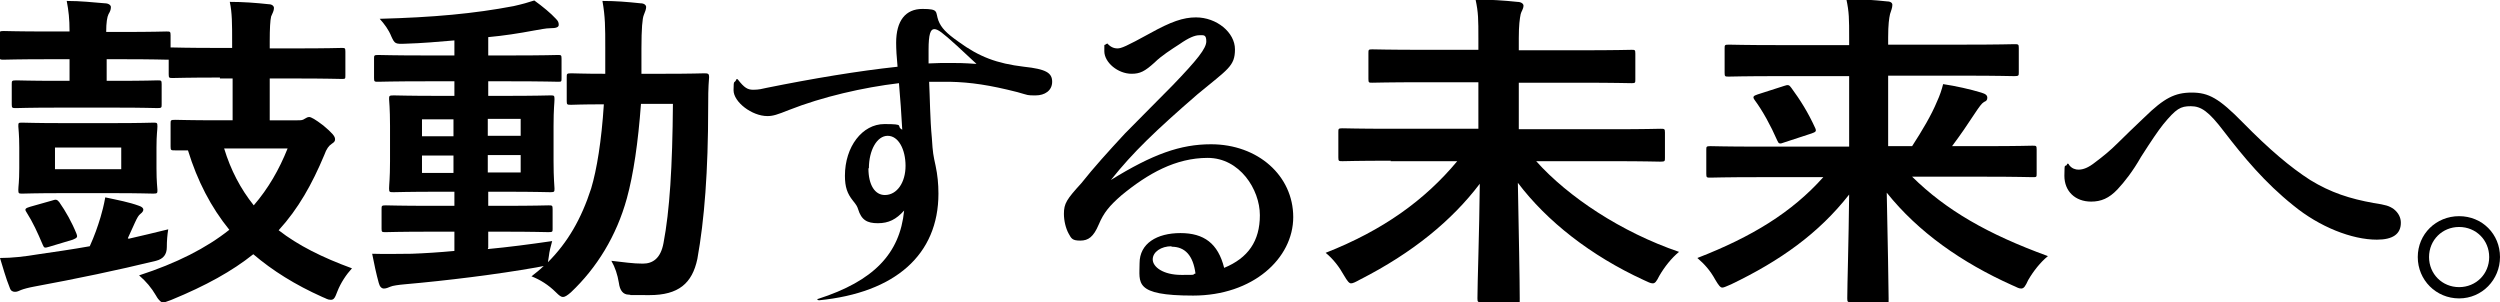
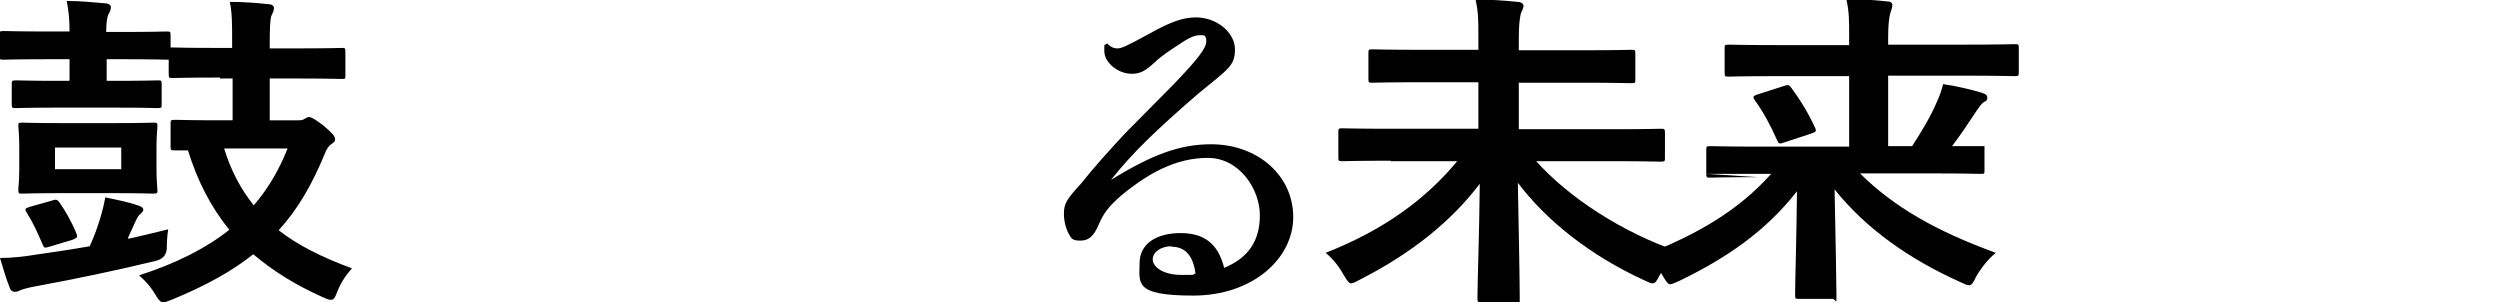
<svg xmlns="http://www.w3.org/2000/svg" id="_レイヤー_2" version="1.1" viewBox="0 0 532 64.3">
  <g id="aw">
    <path d="M27.4,50.8c2.7-.6,5.5-1.3,8.4-2-.2,1.2-.3,2.5-.3,3.8,0,1.5-.7,2.5-2.3,2.9-8.2,2-16.8,3.8-26,5.5-1.1.2-2.2.5-2.7.7-.5.2-.8.4-1.3.4s-.9-.2-1.1-.8C1.2,59.1.6,56.8,0,54.9c2.6,0,5.2-.3,8.2-.8,3.4-.5,7-1,10.9-1.7,1-2.2,1.7-4.2,2.3-6.2.3-1,.7-2.5,1-4.2,2.8.6,5,1,7.2,1.8.6.2.9.5.9.8s-.2.6-.6.9-.7.8-1.2,1.9l-1.5,3.3h0ZM46.8,16.5c-7.1,0-9.4.1-10,.1-.8,0-.9,0-.9-.8v-3.1h-.4c-.5,0-2.7-.1-9.6-.1h-3.2v4.6h1.9c6.4,0,8.5-.1,8.9-.1.8,0,.9,0,.9.8v4.3c0,.7,0,.8-.9.8s-2.6-.1-8.9-.1h-12.2c-6.4,0-8.4.1-8.9.1-.9,0-1,0-1-.8v-4.3c0-.7,0-.8,1-.8s2.6.1,8.9.1h2.4v-4.6h-4.3c-6.9,0-9.2.1-9.7.1-.8,0-.9,0-.9-.8v-4.5c0-.7,0-.8.9-.8s2.7.1,9.7.1h4.3c0-2.7-.2-4.4-.6-6.5,3,0,5.6.3,8.1.5.8,0,1.3.4,1.3.8,0,.6-.2,1-.5,1.5-.3.6-.5,1.8-.5,3.8h3.2c6.8,0,9.1-.1,9.6-.1.8,0,.9,0,.9.8v2.6h.4c.6,0,2.9.1,10,.1h2.7v-1.3c0-3.8,0-6.2-.5-8.5,2.9,0,5.5.2,8.3.5.7,0,1.1.4,1.1.8,0,.6-.3,1.1-.6,1.8-.2.8-.3,2.6-.3,5.3v1.5h5.3c7.1,0,9.5-.1,10-.1.7,0,.8,0,.8.8v5c0,.8,0,.8-.8.8s-2.9-.1-10-.1h-5.3v8.9h5.9c.7,0,1.1,0,1.5-.3.4-.2.6-.4,1-.4s1.3.5,3,1.8c1.9,1.6,2.5,2.3,2.5,2.9s-.3.7-.7,1c-.6.4-1.1,1-1.6,2.4-2.6,6.2-5.5,11.4-9.7,16,4.1,3.2,9.3,5.8,15.6,8.1-1.2,1.3-2.4,3.1-3.1,4.9-.5,1.3-.7,1.8-1.4,1.8s-1-.3-1.8-.6c-5.8-2.6-10.6-5.6-14.7-9.1-4.5,3.6-10.1,6.7-17.4,9.7-.9.3-1.5.6-1.8.6s-.9-.4-1.5-1.5c-1-1.7-2.1-3-3.6-4.3,8-2.6,14.3-5.8,19.2-9.7-3.9-4.8-6.8-10.4-8.8-16.9-1.7,0-2.5,0-2.7,0-.9,0-1,0-1-.8v-4.9c0-.7,0-.8,1-.8s2.7.1,9.5.1h2.7v-8.9h-2.7ZM24,26.2c6,0,8.1-.1,8.6-.1.8,0,.9,0,.9.8s-.2,1.6-.2,4.5v4.4c0,3,.2,4.2.2,4.6,0,.7,0,.8-.9.8s-2.6-.1-8.6-.1h-10.6c-6,0-8.1.1-8.6.1-.8,0-.9,0-.9-.8s.2-1.6.2-4.6v-4.4c0-2.9-.2-4.1-.2-4.5,0-.8,0-.8.9-.8s2.6.1,8.6.1h10.6ZM11,42.7c.9-.3,1.1-.3,1.6.3,1.4,2,2.7,4.3,3.7,6.8.2.6.2.8-.8,1.2l-5,1.5c-1,.3-1.1.3-1.4-.4-1.1-2.6-2.1-4.8-3.5-7-.4-.6-.2-.8.8-1.1,0,0,4.6-1.3,4.6-1.3ZM25.8,31.4h-14.1v4.6h14.1v-4.6ZM47.7,31.6c1.4,4.6,3.5,8.6,6.3,12.1,3.1-3.6,5.4-7.6,7.2-12.1h-13.5Z" />
-     <path d="M103.8,53c4.3-.4,8.9-1,13.7-1.7-.3,1.1-.6,2.2-.7,3.2l-.2,1.3c4.2-4.2,7.1-9.2,9.2-15.7,1.2-4,2.2-10.1,2.7-17.9-4.8,0-6.5.1-6.9.1-.9,0-1,0-1-.8v-5.1c0-.7,0-.8,1-.8s2.2.1,7.2.1c0-1.8,0-3.6,0-5.6,0-4.3,0-6.5-.6-9.9,2.9,0,5.2.2,8.1.5.8,0,1.2.4,1.2.8s-.2,1-.5,1.7c-.3.7-.5,2.9-.5,7.1s0,3.6,0,5.4h4.6c6.2,0,8.3-.1,8.8-.1.8,0,1,.1,1,.8-.2,2.4-.2,4.4-.2,6.6,0,13.4-.8,23.8-2.3,32.1-1.1,5.2-4,7.7-10.2,7.7s-3.1,0-4.4-.1c-1.2,0-1.9-.9-2.1-2.5-.3-1.8-.8-3.3-1.6-4.7,2.7.3,4.6.6,6.7.6s3.8-1.1,4.4-4.4c1.3-6.8,1.9-16.2,2-29.6h-6.8c-.6,8.2-1.6,15-3,20.1-2.2,8-6.4,14.8-11.9,20-.8.7-1.3,1-1.7,1s-.8-.3-1.5-1c-1.6-1.6-3.4-2.7-5.2-3.4.9-.7,1.8-1.4,2.6-2.2-.4.1-.9.2-1.5.3-8.5,1.5-19,2.8-28.1,3.6-1.2.1-2.6.3-3,.5-.5.2-.9.4-1.4.4s-.9-.4-1.1-1.2c-.5-1.8-1-4.1-1.4-6.2,3.2.1,5.5,0,8.4,0,2.8-.1,5.9-.3,9.1-.6v-4.1h-4.8c-7,0-9.3.1-9.8.1-.8,0-.9,0-.9-.7v-4.2c0-.7,0-.8.9-.8s2.8.1,9.8.1h4.8v-3h-3.2c-6.8,0-9.2.1-9.7.1-.9,0-1,0-1-.8s.2-2.1.2-5.8v-7.5c0-3.8-.2-5.4-.2-5.7,0-.7,0-.8,1-.8s2.8.1,9.7.1h3.2v-3.1h-6c-7.2,0-9.7.1-10.2.1-.8,0-.9,0-.9-.8v-4.1c0-.7,0-.8.9-.8s3,.1,10.2.1h6v-3.2c-3.5.3-6.9.6-10.4.7-2.2.1-2.3,0-3-1.5-.6-1.5-1.5-2.7-2.5-3.8,11.4-.3,20.1-1.1,28.5-2.7,1.8-.4,3.2-.8,4.4-1.2,1.8,1.3,3.5,2.7,4.6,3.9.5.5.6.8.6,1.3s-.6.7-1.7.7-2.3.3-3.6.5c-3.2.6-6.4,1.1-9.7,1.4v3.9h4.7c7.2,0,9.7-.1,10.1-.1.7,0,.8,0,.8.8v4.1c0,.7,0,.8-.6.8s-3.1-.1-10.3-.1h-4.7v3.1h3.5c6.8,0,9.1-.1,9.7-.1.8,0,.9,0,.9.8s-.2,2-.2,5.7v7.5c0,3.7.2,5.4.2,5.8,0,.7,0,.8-.9.8s-2.9-.1-9.7-.1h-3.5v3h3c6.9,0,9.3-.1,9.8-.1.8,0,.9,0,.9.8v4.2c0,.6,0,.7-.9.7s-2.9-.1-9.8-.1h-3v3.4h0ZM96.5,29v-3.6h-6.7v3.6h6.7ZM96.5,36.8v-3.7h-6.7v3.7h6.7ZM103.8,25.3v3.6h7v-3.6h-7ZM110.8,33h-7v3.7h7v-3.7Z" />
-     <path d="M197.7,16.9c.2,4.1.2,8.3.6,12.5.2,3.2.3,3.6.8,5.9.4,1.9.6,3.8.6,5.9,0,13-9.2,21.1-25.4,22.7-.4,0-.5-.3-.2-.3,11.8-3.8,17.4-9.6,18.3-18.8-1.7,1.9-3.3,2.7-5.6,2.7s-3.5-.7-4.2-3c-.2-.6-.3-.8-1.1-1.8-1.2-1.5-1.7-2.9-1.7-5.3,0-6.2,3.7-11,8.4-11s2.3.4,3.8,1.2c-.2-3.4-.4-6.6-.7-9.9-7.6.9-16.3,2.9-23.4,5.7-2.5,1-3.4,1.3-4.6,1.3-3.3,0-7.2-3-7.2-5.5s.2-1.3.6-2.3c0-.1.2-.1.3,0,1.4,1.8,2.1,2.2,3.3,2.2s1.9-.2,2.8-.4c9.9-2,19.5-3.6,27.9-4.5-.2-2-.3-3.8-.3-5.1,0-4.7,2-7.2,5.6-7.2s2.7.6,3.4,2.5c.6,1.5,1.6,2.6,4.3,4.5,4.4,3.2,8.1,4.6,13.9,5.3,4.7.5,6,1.3,6,3.2s-1.6,2.9-3.5,2.9-1.4,0-3.9-.7c-5.9-1.5-9.9-2.1-14.4-2.2h-4.7,0ZM184.8,35.8c0,3.6,1.4,5.7,3.5,5.7,2.6,0,4.4-2.7,4.4-6.2s-1.5-6.4-3.8-6.4-4,3.1-4,6.9h0ZM202.2,13.4c1.6,0,2.7,0,5.6.2-1.7-1.6-2.6-2.4-4.2-3.9-3.1-2.8-4-3.5-4.8-3.5s-1.2,1.1-1.2,4.4,0,1.4,0,2.9c1.9-.1,3.1-.1,4.5-.1h0Z" />
    <path d="M235.6,9.2c.7.8,1.4,1.1,2.2,1.1s1.8-.4,6.9-3.2c4.5-2.5,7.1-3.4,9.8-3.4,4.4,0,8.3,3.2,8.3,6.8s-1.5,4.2-7.9,9.5c-9,7.8-13.8,12.4-18.5,18.3,8.9-5.5,14.8-7.6,21.3-7.6,10,0,17.5,6.7,17.5,15.5s-8.6,16.7-21.3,16.7-11.4-2.7-11.4-6.9,3.7-6.4,8.7-6.4,8,2.2,9.3,7.4c5.1-2.1,7.6-5.7,7.6-11.2s-4.3-12.2-11.1-12.2-12.7,3.3-18.4,8c-2.5,2.2-3.7,3.6-4.8,6.2-1.1,2.6-2.2,3.4-3.9,3.4s-1.9-.4-2.5-1.5-1-2.7-1-4.2c0-2.2.6-3.1,3.7-6.5,2.7-3.4,5.6-6.6,9.3-10.6,3.1-3.1,6.7-6.8,10.1-10.2,5.3-5.5,7.2-7.9,7.2-9.4s-.6-1.3-1.5-1.3-2.2.5-4.2,1.9c-1.7,1.1-3.9,2.5-5.3,3.9-2.1,1.9-3.1,2.4-4.9,2.4-2.9,0-5.8-2.4-5.8-4.8s0-.8.3-1.5c0-.1.2-.1.3,0h0ZM249.3,52.4c-2.2,0-4,1.2-4,2.8s2.2,3.3,6.1,3.3,1.9,0,3-.3c-.5-3.8-2.2-5.7-5.1-5.7h0Z" />
    <path d="M296,34.2c-7.2,0-9.8.1-10.3.1-.8,0-.9,0-.9-.8v-5.4c0-.7,0-.8.9-.8s3.1.1,10.3.1h18.6v-9.9h-11.5c-7.8,0-10.6.1-11.1.1-.7,0-.8,0-.8-.8v-5.5c0-.7,0-.8.8-.8s3.3.1,11.1.1h11.5v-2.4c0-4.1,0-5.5-.6-8.3,3,0,6.1.2,8.9.5.8,0,1.3.4,1.3.8,0,.7-.5,1.3-.6,1.8-.2,1-.4,2.3-.4,5.1v2.6h12.9c7.8,0,10.6-.1,11.1-.1.7,0,.8,0,.8.8v5.5c0,.7,0,.8-.8.8s-3.3-.1-11.1-.1h-12.9v9.9h19.8c7.3,0,9.8-.1,10.3-.1.9,0,1,0,1,.8v5.4c0,.7,0,.8-1,.8s-3-.1-10.3-.1h-16.1c6.8,7.6,18.1,15.1,30.4,19.3-1.6,1.3-3.1,3.2-4.2,5.1-.6,1.2-.9,1.6-1.4,1.6s-1-.3-1.9-.7c-11.3-5.2-20.6-12.5-26.8-20.7.2,10.4.4,21.1.4,24.6s0,.8-.9.8h-7.2c-.8,0-.9,0-.9-.8,0-3.2.4-14.1.5-24.4-5.9,7.8-14.3,14.7-25.5,20.4-.9.5-1.5.8-1.9.8s-.8-.5-1.5-1.7c-1-1.8-2.3-3.5-3.9-4.8,12.2-4.8,21.1-11.2,28-19.5h-14.2,0Z" />
-     <path d="M374.2,37.7c-7.2,0-9.7.1-10.2.1-.8,0-.9,0-.9-.8v-5.1c0-.7,0-.8.9-.8s3,.1,10.2.1h19.3v-15h-14.8c-7.7,0-10.3.1-10.8.1-.8,0-.9,0-.9-.8v-5.2c0-.7,0-.8.9-.8s3.1.1,10.8.1h14.8v-1.5c0-4.1,0-5.5-.6-8.3,2.9,0,5.9.2,8.7.5.8,0,1.1.4,1.1.7,0,.7-.3,1.3-.5,2-.2.9-.4,2.2-.4,5v1.5h16c7.7,0,10.3-.1,10.8-.1.9,0,1,0,1,.8v5.2c0,.7,0,.8-1,.8s-3.1-.1-10.8-.1h-16v15h5.1c2.2-3.4,4.1-6.6,5.3-9.5.6-1.3,1-2.5,1.3-3.7,2.7.4,5.8,1.1,8.1,1.8,1,.3,1.3.6,1.3,1.1s-.2.7-.7.9c-.5.3-1,1-2,2.5-1.5,2.3-3,4.5-4.8,6.9h6.9c7.2,0,9.7-.1,10.2-.1.8,0,.9,0,.9.8v5.1c0,.8,0,.8-.9.8s-3-.1-10.2-.1h-15.4c7.2,7.1,16,12.2,28.9,16.9-1.6,1.3-3.1,3.2-4.2,5.1-.6,1.3-.9,1.8-1.5,1.8s-.9-.3-1.9-.7c-10.7-4.8-20-11.3-26.7-19.7.2,10.2.4,20,.4,22.5s0,.8-.9.8h-7c-.8,0-.9,0-.9-.8,0-2.7.3-12.2.4-22.1-6.5,8.3-14.7,14.1-25.1,19.1-1,.4-1.5.7-1.9.7s-.8-.5-1.5-1.7c-1.1-2-2.3-3.3-3.8-4.6,11.6-4.5,20.1-9.7,26.8-17.2,0,0-13.9,0-13.9,0ZM379.6,18.3c.9-.3,1.1-.3,1.6.4,1.9,2.6,3.5,5.1,5.1,8.6.3.7,0,.8-.8,1.1l-5.8,1.9c-1,.4-1.2.3-1.5-.4-1.4-3.2-3.1-6.3-4.8-8.6-.5-.7-.3-.9.6-1.2l5.6-1.8h0Z" />
-     <path d="M440.3,35.1c.6.8,1.4,1,2,1,1,0,2.1-.4,3.6-1.6,1.6-1.2,3.1-2.4,4.8-4.1,1.9-1.9,3.3-3.2,5.7-5.5,4.1-4,6.4-5.2,10-5.2s5.8,1.2,10.9,6.4c5.6,5.7,10.1,9.5,14.3,12.2,4.4,2.7,8.5,4,13.5,4.9,2.6.4,3.3.6,4.3,1.3,1,.8,1.5,1.8,1.5,2.9,0,2.4-1.7,3.6-5.1,3.6-5.3,0-12.2-2.7-17.8-7.3-6-4.8-10.5-10.2-14.8-15.8-3.2-4.2-4.8-5.3-7-5.3s-3.1.5-5.9,3.9c-1.1,1.4-2.4,3.3-4.7,6.9-1.7,3-3.5,5.3-5,6.9-1.8,1.9-3.5,2.6-5.6,2.6-3.4,0-5.7-2.2-5.7-5.5s.2-1.5.6-2.5c0-.1.2-.1.3,0h0Z" />
-     <path d="M532,54.7c0,4.8-3.8,8.8-8.7,8.8s-8.8-3.9-8.8-8.8,3.9-8.7,8.8-8.7,8.7,3.8,8.7,8.7ZM516.9,54.7c0,3.6,2.8,6.4,6.4,6.4s6.4-2.8,6.4-6.4-2.8-6.4-6.4-6.4-6.4,2.8-6.4,6.4Z" />
+     <path d="M374.2,37.7c-7.2,0-9.7.1-10.2.1-.8,0-.9,0-.9-.8v-5.1c0-.7,0-.8.9-.8s3,.1,10.2.1h19.3v-15h-14.8c-7.7,0-10.3.1-10.8.1-.8,0-.9,0-.9-.8v-5.2c0-.7,0-.8.9-.8s3.1.1,10.8.1h14.8v-1.5c0-4.1,0-5.5-.6-8.3,2.9,0,5.9.2,8.7.5.8,0,1.1.4,1.1.7,0,.7-.3,1.3-.5,2-.2.9-.4,2.2-.4,5v1.5h16c7.7,0,10.3-.1,10.8-.1.9,0,1,0,1,.8v5.2c0,.7,0,.8-1,.8s-3.1-.1-10.8-.1h-16v15h5.1c2.2-3.4,4.1-6.6,5.3-9.5.6-1.3,1-2.5,1.3-3.7,2.7.4,5.8,1.1,8.1,1.8,1,.3,1.3.6,1.3,1.1s-.2.7-.7.9c-.5.3-1,1-2,2.5-1.5,2.3-3,4.5-4.8,6.9h6.9v5.1c0,.8,0,.8-.9.8s-3-.1-10.2-.1h-15.4c7.2,7.1,16,12.2,28.9,16.9-1.6,1.3-3.1,3.2-4.2,5.1-.6,1.3-.9,1.8-1.5,1.8s-.9-.3-1.9-.7c-10.7-4.8-20-11.3-26.7-19.7.2,10.2.4,20,.4,22.5s0,.8-.9.8h-7c-.8,0-.9,0-.9-.8,0-2.7.3-12.2.4-22.1-6.5,8.3-14.7,14.1-25.1,19.1-1,.4-1.5.7-1.9.7s-.8-.5-1.5-1.7c-1.1-2-2.3-3.3-3.8-4.6,11.6-4.5,20.1-9.7,26.8-17.2,0,0-13.9,0-13.9,0ZM379.6,18.3c.9-.3,1.1-.3,1.6.4,1.9,2.6,3.5,5.1,5.1,8.6.3.7,0,.8-.8,1.1l-5.8,1.9c-1,.4-1.2.3-1.5-.4-1.4-3.2-3.1-6.3-4.8-8.6-.5-.7-.3-.9.6-1.2l5.6-1.8h0Z" />
  </g>
</svg>